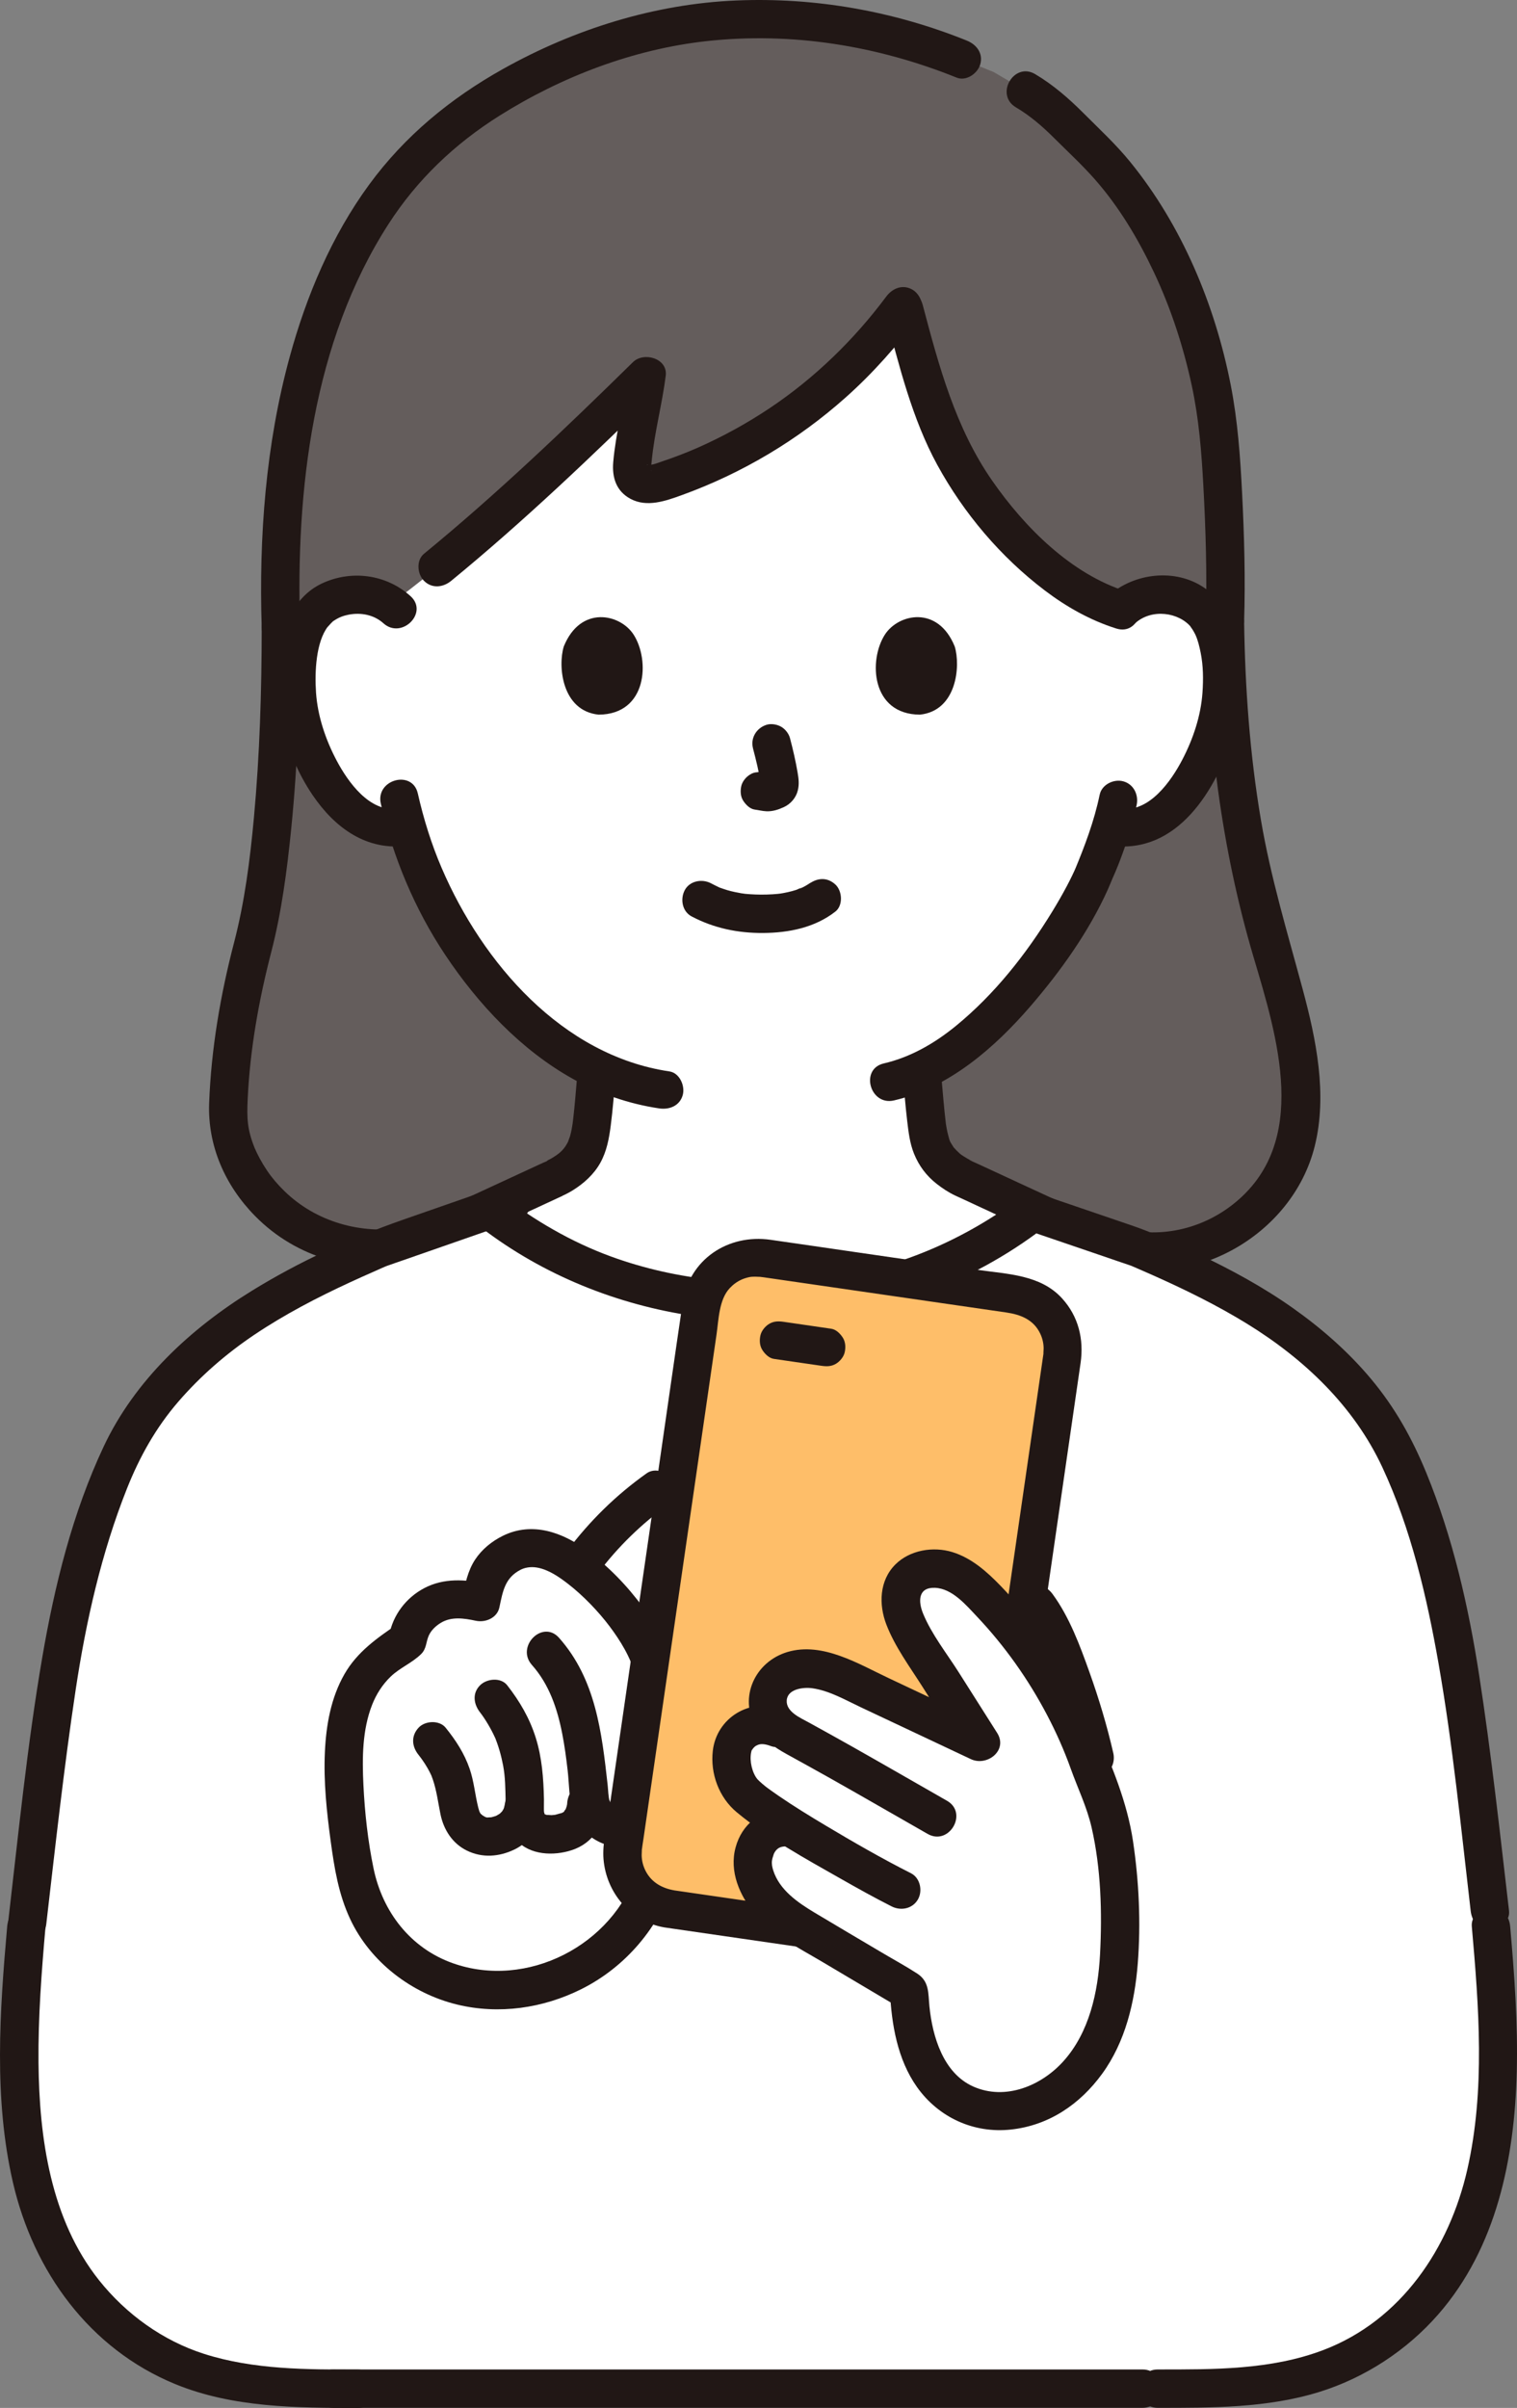
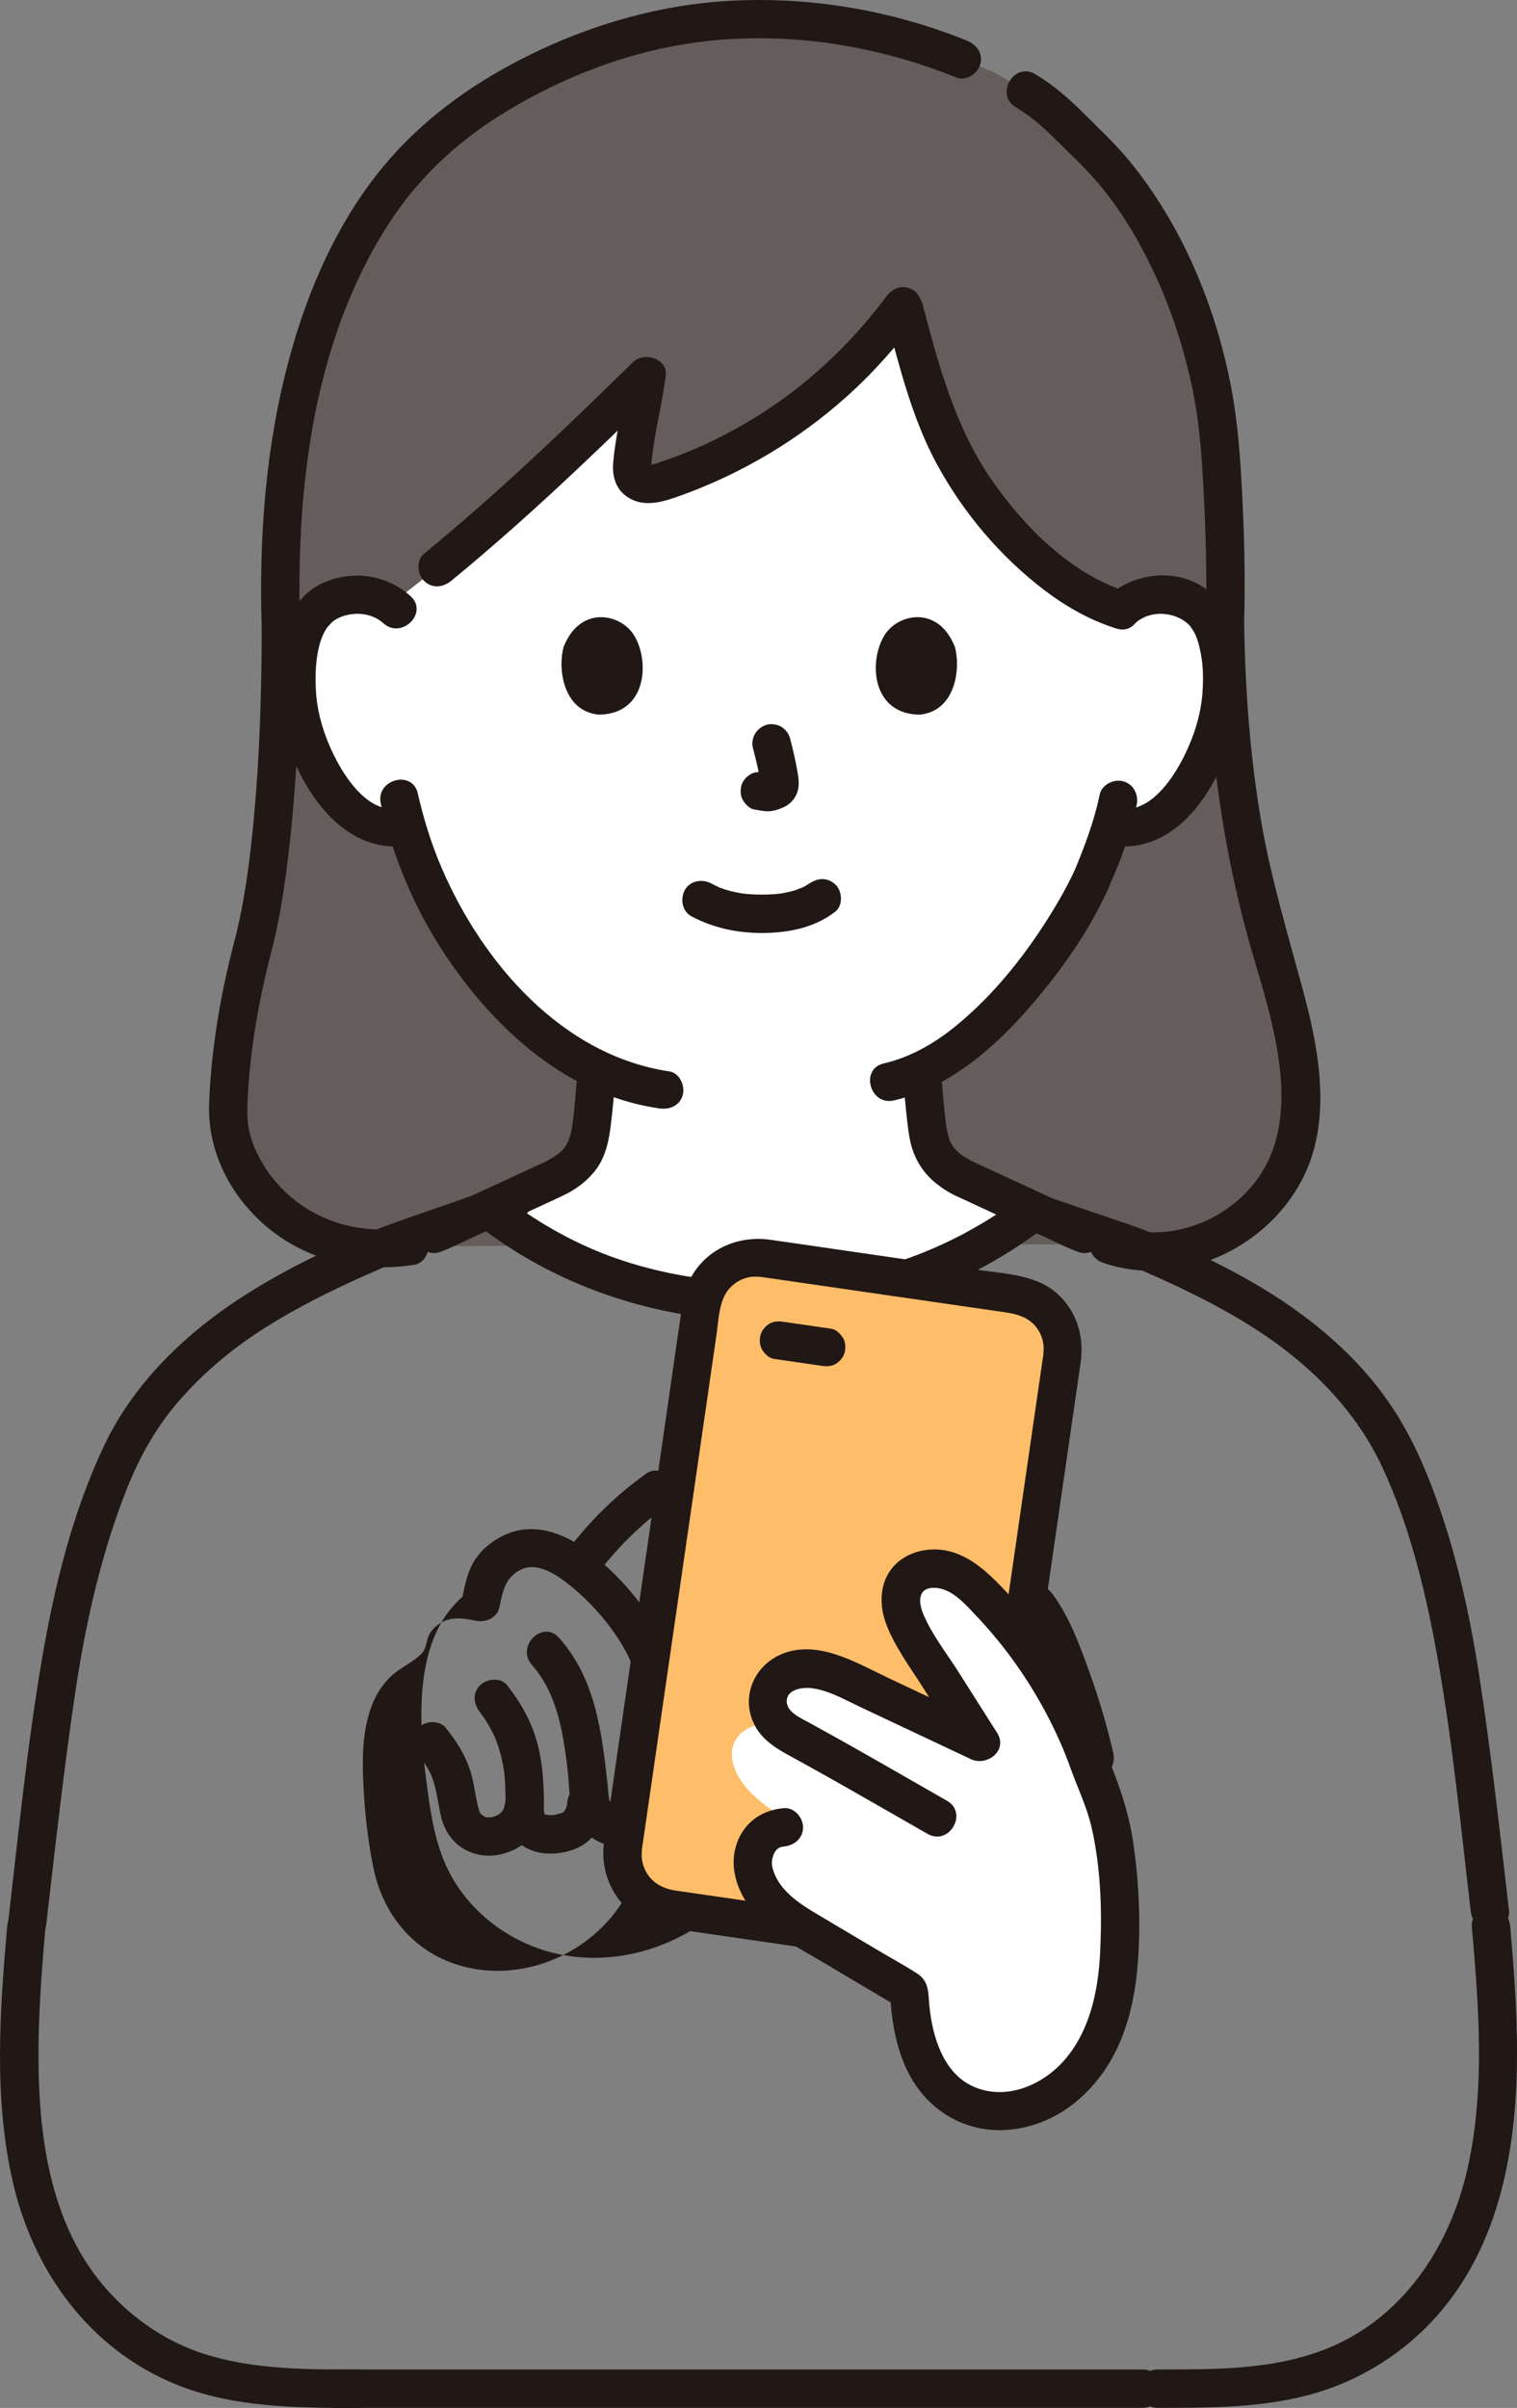
<svg xmlns="http://www.w3.org/2000/svg" id="b" width="189.814" height="301.188" viewBox="0 0 189.814 301.188">
  <rect x="0" y="0" width="189.814" height="301.188" fill="#808080" stroke="none" />
  <defs>
    <style>.e{fill:#fff;}.f{fill:#211715;}.g{fill:#645d5c;}.h{fill:#febe69;}</style>
  </defs>
  <g id="c">
    <path class="g" d="M51.24,155.877c-13.899,2.306-22.767-8.725-22.702-16.669.054-5.47,1.335-14.434,2.833-19.817,2.203-7.868,3.776-21.705,3.776-40.892-.94-28.31,6.507-48.84,18.247-60.08,7.077-6.775,23.025-16.006,40.943-16.006,10.928,0,18.623,1.987,26.009,4.982,0,0,1.987.806,3.974,1.611,2,1.171,4.001,2.342,4.001,2.342,3.455,2.023,4.688,3.756,8.244,7.163,8.93,8.556,15.136,23.95,16.124,37.735.285,3.977.844,13.474.581,21.486.186,13.877,1.77,27.414,5.716,40.742,2.29,7.734,5.363,17.685,2.89,25.364-3.017,9.37-13.84,15.138-23.239,11.79l-87.396.249Z" />
    <path class="e" d="M151.365,77.669c-.672-1.166-2.235-3.153-5.908-3.282-1.699-.06-3.687.476-5.145,1.916-7.627-2.33-16.204-10.369-21.259-19.912-2.045-3.86-4.394-11.78-6.049-18.142-7.647,10.344-17.901,18.009-30.242,22.022-.727.236-1.8.383-2.533.117-.95-.45-1.217-.883-1.135-2.134.202-3.113,1.448-8.256,1.804-11.265-3.137,3.081-6.383,6.226-9.662,9.321-7.598,7.169-15.377,14.068-22.404,19.277-1.329-.902-2.905-1.249-4.289-1.2-3.672.129-5.235,2.116-5.908,3.282-2.007,3.481-1.923,9.896-.575,13.865.954,2.811,2.517,7.111,6.286,10.194,1.67,1.367,4.188,2.232,6.516,1.63,1.707,5.8,4.798,12.799,10.227,19.297,4.213,5.042,8.638,8.791,13.567,11.132l-.051.937c-.151,1.757-.25,3.172-.485,5.223-.364,3.167-.759,5.525-4.872,7.531-.153.056-4.267,1.973-8.142,3.765.232.175.377.286.377.286,10.525,8.109,21.963,11.254,33.936,11.254,11.73,0,23.411-3.145,33.936-11.254,0,0,.017-.017.05-.048-4.017-1.855-8.495-3.944-8.656-4.002-4.113-2.006-4.508-4.365-4.872-7.531-.236-2.052-.334-3.466-.486-5.223v-.003s-.053-.837-.053-.837c11.148-5.302,20.064-20.613,21.64-24.89.523-1.09,1.379-3.334,2.072-5.625.369.062.578.097.578.097,2.185.369,4.47-.468,6.023-1.739,3.768-3.083,5.332-7.383,6.286-10.194,1.347-3.969,1.432-10.384-.575-13.865Z" />
    <path class="f" d="M32.746,78.499c-.006,7.94-.245,15.889-.977,23.798-.486,5.252-1.15,10.494-2.487,15.621-1.704,6.533-2.856,13.286-3.113,20.044-.203,5.351,1.992,10.314,5.727,14.119,5.272,5.372,12.667,7.263,19.983,6.111,1.281-.202,1.992-1.803,1.676-2.952-.375-1.366-1.667-1.879-2.952-1.676-5.453.859-11.066-.73-15.005-4.569-.853-.831-1.567-1.665-2.168-2.556-.33-.489-.636-.993-.917-1.511-.127-.234-.249-.47-.365-.709-.138-.284-.267-.579-.283-.618-.926-2.313-.989-3.689-.874-6.131.293-6.225,1.391-12.36,2.948-18.382,1.299-5.022,1.974-10.216,2.494-15.369.845-8.375,1.108-16.804,1.114-25.218.002-3.089-4.798-3.094-4.8,0h0Z" />
    <path class="f" d="M150.87,77.732c.207,14.18,1.93,28.317,5.966,41.937,2.963,9.999,7.189,23.303-2.572,30.981-4.243,3.338-9.878,4.424-14.99,2.664-2.927-1.008-4.184,3.627-1.276,4.629,10.98,3.781,23.716-3.361,26.507-14.578,1.611-6.472.177-13.386-1.523-19.687-1.895-7.025-3.986-13.913-5.207-21.105-1.393-8.205-1.985-16.524-2.107-24.84-.045-3.086-4.845-3.095-4.8,0h0Z" />
    <path class="f" d="M51.365,74.565c-3.047-2.745-7.436-3.318-11.138-1.56-2.669,1.268-4.233,3.908-4.933,6.685-1.661,6.591.029,14.171,3.818,19.757,2.779,4.098,6.755,7.025,11.896,6.333,1.286-.173,1.986-1.823,1.676-2.952-.381-1.388-1.662-1.85-2.952-1.676-3.486.469-6.188-3.345-7.594-5.99-1.388-2.611-2.389-5.561-2.595-8.519-.185-2.654.01-6.354,1.479-8.266-.169.22.325-.348.381-.406.311-.32.234-.241.496-.409.549-.353,1.089-.555,1.734-.679,1.534-.294,3.159.014,4.338,1.076,2.29,2.063,5.695-1.321,3.394-3.394h0Z" />
    <path class="f" d="M142.032,77.959c2.096-1.889,5.495-1.364,7.014.501-.343-.422.11.189.166.282.129.212.273.452.368.662.318.699.499,1.486.651,2.234.332,1.636.344,3.345.228,5.004-.203,2.904-1.172,5.791-2.514,8.364-1.402,2.689-4.13,6.622-7.675,6.145-1.283-.173-2.576.308-2.952,1.676-.307,1.118.383,2.778,1.676,2.952,8.343,1.123,13.197-7.006,15.358-13.903,1.082-3.453,1.205-7.267.633-10.822-.474-2.951-1.732-5.746-4.237-7.489-3.663-2.549-8.888-1.905-12.11.999-2.3,2.072,1.104,5.458,3.394,3.394h0Z" />
    <path class="f" d="M137.595,99.403c-.68,3.304-1.885,6.462-3.106,9.408.289-.697.034-.08-.045.088-.094.199-.185.399-.28.598-.221.458-.452.911-.69,1.361-.566,1.069-1.172,2.116-1.803,3.148-3.257,5.322-7.219,10.354-12.066,14.318-2.673,2.185-5.688,3.921-9.023,4.692-3.008.696-1.735,5.325,1.276,4.629,6.89-1.594,12.628-6.616,17.13-11.846,3.74-4.344,7.227-9.233,9.602-14.476.236-.522.444-1.055.667-1.582-.284.672.251-.561.312-.705.201-.477.395-.957.579-1.441.854-2.247,1.592-4.557,2.077-6.914.261-1.268-.369-2.593-1.676-2.952-1.188-.326-2.69.401-2.952,1.676h0Z" />
    <path class="f" d="M47.649,100.518c1.521,6.709,4.25,13.212,8.071,18.937,4.095,6.136,9.469,11.88,15.966,15.497,3.348,1.863,7.003,3.128,10.792,3.689,1.281.19,2.579-.319,2.952-1.676.311-1.131-.386-2.761-1.676-2.952-13.392-1.982-23.378-13.549-28.488-25.437-1.291-3.002-2.266-6.148-2.988-9.333-.683-3.011-5.312-1.737-4.629,1.276h0Z" />
    <path class="f" d="M86.539,114.628c2.788,1.472,5.789,2.092,8.942,2.071,3.224-.021,6.461-.664,9.041-2.674.995-.775.875-2.591,0-3.394-1.055-.969-2.332-.827-3.394,0,.733-.571.183-.148-.006-.027-.178.114-.362.22-.55.319-.097.051-.197.097-.295.147-.295.152-.166-.071.114-.039-.182-.02-.578.218-.759.276-.692.223-1.405.376-2.123.485.361-.055-.014-.002-.179.014-.208.021-.417.038-.626.052-.502.032-1.006.045-1.509.042-.451-.003-.902-.018-1.351-.049-.207-.014-.413-.031-.619-.051-.043-.004-.789-.12-.275-.029-.67-.119-1.331-.245-1.984-.44-.278-.083-.549-.183-.823-.277-.606-.207.375.191-.172-.067-.34-.16-.676-.328-1.008-.503-1.11-.586-2.66-.318-3.284.861-.586,1.109-.324,2.658.861,3.284h0Z" />
    <path class="f" d="M94.22,93.617c.388,1.479.76,2.981.983,4.495l-.086-.638c.026.208.038.412.017.62l.086-.638c-.015.097-.036.187-.068.279l.242-.573c-.029.065-.059.12-.098.179l.375-.486c-.046.056-.09.099-.147.145l.486-.375c-.114.073-.234.132-.356.188l.573-.242c-.196.082-.39.142-.6.175l.638-.086c-.189.022-.374.021-.563-.001l.638.086c-.212-.03-.421-.081-.633-.11-.319-.1-.638-.114-.957-.043-.319.014-.617.109-.892.285-.498.291-.973.862-1.103,1.434-.14.614-.11,1.304.242,1.849.312.484.835,1.022,1.434,1.103.492.066.969.191,1.47.213.772.034,1.488-.203,2.176-.519.853-.391,1.52-1.163,1.747-2.082.192-.778.11-1.452-.022-2.232-.245-1.448-.579-2.883-.952-4.304-.152-.579-.588-1.133-1.103-1.434s-1.273-.429-1.849-.242c-1.25.404-2.018,1.651-1.676,2.952h0Z" />
    <path class="f" d="M70.543,80.861c-.751,2.44-.261,8.051,4.36,8.529,6.108-.037,6.433-6.821,4.377-10.011-1.684-2.612-6.634-3.698-8.737,1.483Z" />
    <path class="f" d="M119.459,80.861c.751,2.44.262,8.051-4.36,8.529-6.108-.037-6.434-6.822-4.378-10.012,1.683-2.612,6.634-3.698,8.737,1.483Z" />
    <path class="f" d="M110.832,39.438c1.663,6.291,3.303,12.966,6.446,18.713,3.325,6.078,7.933,11.519,13.454,15.706,2.707,2.053,5.699,3.741,8.95,4.762,2.954.928,4.218-3.704,1.276-4.629-6.931-2.178-12.739-8.018-16.794-13.841-4.594-6.597-6.672-14.3-8.704-21.988-.789-2.984-5.42-1.718-4.629,1.276h0Z" />
    <path class="f" d="M110.892,37.094c-4.023,5.397-8.951,10.187-14.55,13.934-2.864,1.917-5.894,3.583-9.047,4.976-1.502.664-3.044,1.242-4.601,1.765-.406.136-.833.319-1.261.362-.097.01-.231-.033-.317-.005-.46.152.01-.113.061.055.027.09.357.747.314.733-.106-.036.037-1.087.054-1.266.342-3.582,1.309-7.087,1.755-10.658.27-2.167-2.744-3.025-4.097-1.697-8.435,8.281-17,16.471-26.146,23.97-1.003.822-.853,2.541,0,3.394.992.992,2.389.825,3.394,0,9.146-7.499,17.711-15.689,26.146-23.97l-4.097-1.697c-.426,3.418-1.461,7.203-1.769,10.813-.164,1.927.374,3.631,2.156,4.591,2.048,1.103,4.387.274,6.403-.455,7.572-2.739,14.533-6.884,20.545-12.243,3.429-3.056,6.459-6.498,9.202-10.178.775-1.04.17-2.681-.861-3.284-1.224-.716-2.507-.181-3.284.861h0Z" />
    <path class="f" d="M127.108,13.42c1.81,1.077,3.321,2.383,4.808,3.866,1.685,1.68,3.447,3.303,5.025,5.087,3.067,3.467,5.473,7.511,7.444,11.686,2.131,4.515,3.69,9.314,4.739,14.192.881,4.098,1.212,8.224,1.439,12.4.309,5.685.482,11.388.306,17.081-.096,3.09,4.705,3.087,4.8,0,.165-5.348.019-10.704-.252-16.046-.23-4.538-.546-9.058-1.422-13.526-1.968-10.04-6.114-19.974-12.606-27.94-1.777-2.181-3.841-4.086-5.826-6.074-1.846-1.849-3.781-3.53-6.034-4.871-2.661-1.584-5.078,2.564-2.423,4.145h0Z" />
    <path class="f" d="M120.983,5.081C111.828,1.39,102.003-.354,92.125.06c-10.225.428-20.285,3.587-29.192,8.571-6.57,3.677-12.286,8.377-16.744,14.463-4.687,6.4-7.846,13.895-9.933,21.516-3.01,10.993-3.87,22.531-3.511,33.89.097,3.081,4.898,3.095,4.8,0-.543-17.169,1.563-35.727,11.072-50.484,3.567-5.536,8.274-10.024,13.9-13.557,7.781-4.887,16.742-8.307,25.903-9.316,10.657-1.173,21.381.575,31.285,4.567,1.203.485,2.637-.528,2.952-1.676.377-1.37-.469-2.466-1.676-2.952h0Z" />
    <path class="f" d="M136.318,152.004c-.524-.184.578.262.137.063-.245-.11-.491-.216-.736-.325-.744-.333-1.485-.672-2.225-1.011-1.933-.885-3.861-1.779-5.79-2.672-1.595-.739-3.189-1.481-4.785-2.217-.314-.145-.628-.292-.945-.431-1.218-.535-.507-.262-.32-.159-.192-.105-.386-.204-.576-.314-.339-.196-.684-.404-.992-.648.112.088-.323-.309-.399-.386-.112-.113-.22-.23-.325-.351-.17-.197.118.206-.103-.147-.465-.742-.386-.553-.613-1.389-.077-.282-.138-.569-.192-.856-.028-.148-.05-.297-.076-.445-.131-.736.048.477-.041-.287-.222-1.898-.38-3.8-.542-5.704-.11-1.292-1.024-2.4-2.4-2.4-1.213,0-2.511,1.101-2.4,2.4.155,1.823.298,3.648.514,5.465.165,1.396.326,2.802.856,4.114.613,1.516,1.549,2.769,2.839,3.777.728.569,1.498,1.077,2.337,1.471.267.125,1.146.639.028.011.016.009.036.014.052.023.066.034.136.061.203.092,3.519,1.643,7.046,3.27,10.575,4.891,1.525.7,3.057,1.51,4.643,2.065,1.223.428,2.626-.487,2.952-1.676.364-1.324-.448-2.522-1.676-2.952h0Z" />
    <path class="f" d="M54.96,156.633c1.356-.475,2.667-1.16,3.971-1.757,2.056-.942,4.108-1.893,6.16-2.844,1.592-.738,3.182-1.48,4.776-2.213.159-.073.322-.142.479-.219.319-.157-.486.204-.459.192.597-.259,1.17-.53,1.726-.871,1.405-.864,2.69-2.013,3.499-3.468s1.098-3.041,1.308-4.674c.259-2.013.415-4.035.587-6.056.11-1.293-1.182-2.4-2.4-2.4-1.39,0-2.289,1.103-2.4,2.4-.149,1.743-.285,3.486-.485,5.223-.018.157-.125.95-.064.541-.039.261-.081.522-.132.781-.056.286-.121.57-.201.851-.05.176-.358.931-.163.529-.54,1.111-1.05,1.597-2.24,2.288-.133.077-.308.142-.428.236-.456.359.67-.27-.181.117-.117.053-.238.099-.356.151-.159.07-.317.144-.475.217-3.439,1.578-6.865,3.187-10.303,4.766-.888.408-1.777.816-2.669,1.217-.283.127-.566.252-.849.378-.62.276.53-.191.022-.013-1.223.428-2.036,1.641-1.676,2.952.326,1.186,1.723,2.107,2.952,1.676h0Z" />
-     <path class="e" d="M3.397,240.619c1.332-11.473,2.572-21.687,3.639-29.096,1.24-8.612,4.356-23.738,10.066-33.269,7.325-10.998,17.62-16.675,30.704-22.239l13.438-4.684c10.588,8.257,22.111,11.452,34.178,11.452,11.694,0,23.34-3.126,33.84-11.18,4.307,1.468,12.936,4.412,12.936,4.412,13.084,5.564,23.379,11.24,30.704,22.239,5.71,9.531,8.826,24.658,10.066,33.269.977,6.783,2.098,15.917,3.303,26.216,1.75,19.349,4.154,44.253-15.363,56.223-8.161,5.005-17.284,4.809-27.92,4.814-39.288,0-62.049,0-101.342,0-8.075-.075-16.074-.641-22.859-4.803C.328,282.654,1.64,259.756,3.3,240.94" />
    <path class="f" d="M5.797,240.619c1.134-9.762,2.208-19.547,3.672-29.267,1.286-8.536,3.22-17.121,6.416-25.157,1.581-3.977,3.62-7.619,6.422-10.865,2.772-3.21,5.981-5.999,9.498-8.363,3.801-2.555,7.878-4.673,12.032-6.591.97-.448,1.944-.885,2.922-1.314.622-.273,1.244-.568,1.878-.812-.095.036-.276.111-.084.042.638-.231,1.282-.447,1.923-.67l14.209-4.953c1.223-.426,2.036-1.643,1.676-2.952-.326-1.188-1.723-2.105-2.952-1.676-4.322,1.507-8.644,3.013-12.966,4.52-6.572,2.291-12.988,5.232-18.919,8.885-7.709,4.749-14.658,11.209-18.553,19.493s-6.136,17.36-7.681,26.359c-1.893,11.025-3.001,22.216-4.292,33.323-.15,1.29,1.21,2.4,2.4,2.4,1.422,0,2.25-1.107,2.4-2.4h0Z" />
    <path class="f" d="M188.819,239.022c-1.148-9.841-2.225-19.712-3.743-29.504-1.331-8.589-3.304-17.239-6.612-25.297-1.767-4.303-3.909-8.148-6.9-11.726-2.831-3.387-6.16-6.306-9.757-8.854-3.703-2.623-7.705-4.795-11.797-6.743-2.746-1.308-5.519-2.632-8.401-3.615l-14.115-4.817c-2.93-1-4.188,3.635-1.276,4.629l12.393,4.229c.833.284,1.664.577,2.5.853.143.047.286.095.428.146.163.059-.609-.252.015.008.253.105.503.216.754.325.621.269,1.24.54,1.858.815,4.073,1.813,8.09,3.779,11.889,6.119,7.125,4.389,13.339,10.277,16.909,17.936,3.592,7.704,5.578,16.242,7.039,24.582,1.79,10.224,2.813,20.61,4.015,30.915.15,1.287.996,2.4,2.4,2.4,1.181,0,2.551-1.104,2.4-2.4h0Z" />
    <path class="f" d="M144.868,301.176c6.736-.001,13.697.031,20.197-1.984,5.718-1.772,10.964-5.2,14.902-9.712,7.291-8.353,9.542-19.49,9.816-30.29.155-6.094-.292-12.184-.826-18.25-.114-1.291-1.022-2.4-2.4-2.4-1.21,0-2.514,1.101-2.4,2.4.885,10.061,1.703,20.5-.564,30.442-2.239,9.819-8.248,18.831-17.963,22.546-6.607,2.526-13.795,2.446-20.762,2.448-3.089,0-3.094,4.801,0,4.8h0Z" />
    <path class="f" d="M44.823,296.388c-6.456-.001-13.063.022-19.279-1.958-5.172-1.647-9.772-4.971-13.147-9.208-6.057-7.604-7.49-17.776-7.579-27.206-.054-5.704.382-11.397.882-17.075.114-1.293-1.184-2.4-2.4-2.4-1.393,0-2.286,1.103-2.4,2.4-.935,10.626-1.703,21.548.717,32.042,2.564,11.116,9.556,20.802,20.296,25.219,7.204,2.962,15.246,2.986,22.911,2.988,3.089,0,3.094-4.799,0-4.8h0Z" />
    <path class="f" d="M60.273,153.601c15.446,11.805,36.911,14.811,55.189,8.24,5.439-1.955,10.516-4.733,15.107-8.24,1.028-.786,1.573-2.067.861-3.284-.592-1.012-2.247-1.653-3.284-.861-7.405,5.657-16.099,9.379-25.376,10.496-8.846,1.066-17.977.269-26.365-2.802-4.947-1.811-9.532-4.501-13.709-7.694-1.031-.788-2.686-.16-3.284.861-.722,1.235-.172,2.494.861,3.284h0Z" />
    <path class="f" d="M41.7,301.176c25.785,0,51.569,0,77.354,0h23.893c3.089,0,3.094-4.8,0-4.8-25.785,0-51.569,0-77.354,0-7.964,0-15.929,0-23.893,0-3.089,0-3.094,4.8,0,4.8h0Z" />
    <path class="f" d="M80.907,184.289c-3.828,2.719-7.13,5.958-9.946,9.712-.349.465-.389,1.316-.242,1.849.153.557.584,1.16,1.103,1.434.557.294,1.232.442,1.849.242.632-.205,1.038-.575,1.434-1.103.079-.105.158-.209.237-.314.178-.238-.312.394-.039.05.163-.205.325-.411.491-.614.331-.406.671-.806,1.017-1.199.676-.766,1.382-1.507,2.114-2.22s1.491-1.399,2.274-2.055c.201-.168.403-.335.608-.499.082-.066.164-.131.246-.196.1-.079.552-.399.01-.011.426-.305.838-.629,1.266-.933.521-.37.928-.799,1.103-1.434.158-.574.087-1.339-.242-1.849-.653-1.013-2.189-1.638-3.284-.861h0Z" />
    <path class="f" d="M70.972,225.515c-.028.313-.028.351-.001.116-.019.113-.044.225-.074.336-.022.087-.255.673-.119.399.173-.348-.513.592.018.005-.113.125-.236.237-.354.357.238-.243.243-.169-.043-.006-.22.125-.5.126-.001.023-.299.062-.601.174-.9.245-.1.019-.2.036-.3.051.367-.047.457-.06.27-.038-.154.006-.308.034-.462.04-.116.005-.834-.075-.377.015l-.229-.051c-.272-.092-.298-.09-.078.007-.214-.135-.257-.15-.13-.046.118.108.091.079-.082-.089.106.201-.071-.384-.031-.112-.048-.328-.006-1.202-.017-1.717-.055-2.609-.246-5.216-1.036-7.719-.767-2.431-2.003-4.538-3.563-6.535-.799-1.022-2.556-.838-3.394,0-1.009,1.009-.801,2.369,0,3.394.639.817,1.38,2.069,1.875,3.163.12.268.141.316.061.144.064.162.125.324.183.488.118.33.226.664.324,1.001.177.609.322,1.227.441,1.85.273,1.429.279,2.907.311,4.374.019.853-.003,1.728.149,2.569.164.912.606,1.697,1.215,2.39,1.661,1.888,4.648,1.99,6.896,1.257,2.715-.885,4.039-3.156,4.247-5.912.097-1.294-1.173-2.4-2.4-2.4-1.38,0-2.302,1.102-2.4,2.4h0Z" />
    <path class="f" d="M63.204,225.434c-.033.224-.073.444-.136.662-.03.104-.065.207-.104.308.143-.326.158-.374.045-.141-.01.015-.229.405-.242.396.225-.279.256-.321.092-.126-.067.076-.137.149-.21.219-.073.07-.148.138-.225.203.289-.216.33-.25.121-.102-.132.076-.257.163-.392.235-.09.048-.182.093-.275.135.339-.139.386-.163.144-.072-.15.041-.296.094-.447.131-.101.025-.203.046-.305.065-.263.043-.206.036.172-.022-.023-.041-.606.041-.685.009.303.044.366.046.187.006-.089-.021-.177-.046-.264-.077.287.132.309.14.066.023-.11-.058-.217-.12-.321-.187-.218-.152-.208-.138.033.044-.096-.08-.19-.163-.28-.249-.348-.253.167.375-.044-.032-.059-.095-.114-.192-.164-.292.124.318.138.352.044.104-.06-.194-.124-.385-.174-.582-.407-1.614-.531-3.275-1.08-4.858-.671-1.934-1.72-3.54-2.997-5.126-.791-.982-2.582-.885-3.394,0-.957,1.043-.844,2.346,0,3.394.107.133.372.497.125.154.111.154.226.305.335.46.234.333.455.675.659,1.028.161.279.311.565.448.857.033.071.062.144.097.214.142.286-.159-.446-.062-.142.055.172.129.34.187.511.482,1.418.658,2.895.958,4.355.395,1.925,1.488,3.645,3.293,4.533,1.944.956,4.046.788,5.965-.136,1.784-.858,3.177-2.655,3.463-4.624.097-.665.112-1.245-.242-1.849-.291-.498-.862-.973-1.434-1.103-1.137-.259-2.759.348-2.952,1.676h0Z" />
-     <path class="f" d="M79.748,233.919c-3.035,9.453-13.853,14.92-23.088,11.644-5.309-1.884-8.796-6.43-9.919-11.851-.709-3.422-1.102-6.982-1.269-10.47-.16-3.325-.147-6.841,1.083-9.988.523-1.339,1.31-2.57,2.351-3.564,1.14-1.089,2.699-1.71,3.804-2.815.664-.664.585-1.488.933-2.278.3-.68.878-1.219,1.502-1.602,1.346-.828,2.927-.578,4.39-.268,1.207.256,2.673-.346,2.952-1.676.432-2.058.704-3.703,2.656-4.705.472-.242,1.199-.418,2.041-.273,1.434.247,2.734,1.148,3.867,2.02,1.909,1.47,3.854,3.507,5.219,5.324,1.336,1.778,2.655,3.899,3.2,6.074,1.094,4.366.676,9.265.366,13.718-.028.407-.059.814-.091,1.221-.01.121-.017.243-.029.364-.059.561.155-.53-.033.143-.138.492-.311.99-.845,1.253-.769.379-1.706.07-2.243-.45-.004-.003-.309-.342-.136-.14-.067-.079-.301-.716-.168-.266-.19-.641-.182-1.373-.256-2.034-.735-6.602-1.493-13.269-6.086-18.439-2.056-2.314-5.441,1.091-3.394,3.394,2.157,2.428,3.178,5.452,3.792,8.591.299,1.527.503,3.066.681,4.611.195,1.696.161,3.626.67,5.255,1.003,3.208,4.62,4.907,7.79,4.272,2.954-.592,4.737-3.26,5.02-6.108.523-5.253.8-10.909-.284-16.102-.584-2.798-2.143-5.49-3.811-7.78-1.932-2.653-4.31-5.084-6.941-7.046-3.079-2.295-6.879-3.644-10.528-1.859-1.39.68-2.645,1.697-3.499,2.993-.929,1.412-1.248,3.071-1.588,4.693l2.952-1.676c-2.615-.555-5.268-.739-7.715.542-2.278,1.193-3.937,3.373-4.398,5.9l1.103-1.434c-2.598,1.763-5.104,3.509-6.699,6.296-1.695,2.962-2.295,6.373-2.449,9.742-.171,3.738.224,7.474.728,11.173.46,3.376.984,6.628,2.444,9.738,2.509,5.344,7.652,9.283,13.354,10.673,5.24,1.277,10.761.474,15.559-1.922,5.535-2.764,9.751-7.732,11.638-13.61.946-2.948-3.686-4.21-4.629-1.276h0Z" />
+     <path class="f" d="M79.748,233.919c-3.035,9.453-13.853,14.92-23.088,11.644-5.309-1.884-8.796-6.43-9.919-11.851-.709-3.422-1.102-6.982-1.269-10.47-.16-3.325-.147-6.841,1.083-9.988.523-1.339,1.31-2.57,2.351-3.564,1.14-1.089,2.699-1.71,3.804-2.815.664-.664.585-1.488.933-2.278.3-.68.878-1.219,1.502-1.602,1.346-.828,2.927-.578,4.39-.268,1.207.256,2.673-.346,2.952-1.676.432-2.058.704-3.703,2.656-4.705.472-.242,1.199-.418,2.041-.273,1.434.247,2.734,1.148,3.867,2.02,1.909,1.47,3.854,3.507,5.219,5.324,1.336,1.778,2.655,3.899,3.2,6.074,1.094,4.366.676,9.265.366,13.718-.028.407-.059.814-.091,1.221-.01.121-.017.243-.029.364-.059.561.155-.53-.033.143-.138.492-.311.99-.845,1.253-.769.379-1.706.07-2.243-.45-.004-.003-.309-.342-.136-.14-.067-.079-.301-.716-.168-.266-.19-.641-.182-1.373-.256-2.034-.735-6.602-1.493-13.269-6.086-18.439-2.056-2.314-5.441,1.091-3.394,3.394,2.157,2.428,3.178,5.452,3.792,8.591.299,1.527.503,3.066.681,4.611.195,1.696.161,3.626.67,5.255,1.003,3.208,4.62,4.907,7.79,4.272,2.954-.592,4.737-3.26,5.02-6.108.523-5.253.8-10.909-.284-16.102-.584-2.798-2.143-5.49-3.811-7.78-1.932-2.653-4.31-5.084-6.941-7.046-3.079-2.295-6.879-3.644-10.528-1.859-1.39.68-2.645,1.697-3.499,2.993-.929,1.412-1.248,3.071-1.588,4.693l2.952-1.676l1.103-1.434c-2.598,1.763-5.104,3.509-6.699,6.296-1.695,2.962-2.295,6.373-2.449,9.742-.171,3.738.224,7.474.728,11.173.46,3.376.984,6.628,2.444,9.738,2.509,5.344,7.652,9.283,13.354,10.673,5.24,1.277,10.761.474,15.559-1.922,5.535-2.764,9.751-7.732,11.638-13.61.946-2.948-3.686-4.21-4.629-1.276h0Z" />
    <g id="d">
      <rect class="h" x="64.308" y="177.555" width="82.26" height="45.593" rx="7.586" ry="7.586" transform="translate(-107.967 275.958) rotate(-81.753)" />
      <path class="f" d="M83.129,241.084c8.145,1.181,16.291,2.361,24.436,3.542l5.526.801c1.423.206,2.839.477,4.28.302,3.987-.486,7.363-3.559,8.027-7.563.078-.47.137-.945.205-1.416l3.382-23.332c1.496-10.318,2.991-20.637,4.487-30.955l1.437-9.914c.1-.687.201-1.373.299-2.061.422-2.978-.253-5.81-2.308-8.076-2.689-2.964-6.783-3.03-10.457-3.563l-15.442-2.238c-3.531-.512-7.062-1.033-10.594-1.536-5.313-.756-10.187,2.45-10.992,7.895-1.008,6.811-1.975,13.628-2.963,20.443l-4.578,31.582-1.644,11.341c-.282,1.949-.879,4.243-.715,6.217.349,4.201,3.393,7.809,7.615,8.531,1.276.218,2.585-.339,2.952-1.676.317-1.154-.392-2.733-1.676-2.952-1.542-.263-2.871-.982-3.612-2.413-.325-.627-.497-1.298-.504-2.002-.002-.224.056-1.048-.014-.41.001-.013.004-.026.006-.04.06-.529.153-1.055.229-1.582l1.274-8.789c1.421-9.8,2.841-19.6,4.262-29.4l3.606-24.88c.273-1.884.304-4.383,1.661-5.823.437-.464.947-.838,1.536-1.091.292-.125.678-.243.989-.297.215-.038.469-.037.683-.039.088,0,1.008.046.552.008-.349-.029.411.058.514.073l4.362.632,25.935,3.759c1.8.261,3.435.886,4.271,2.645.278.585.425,1.209.429,1.855,0,.071-.071,1.178.013.412-.002.015-.005.03-.007.046-.02.179-.052.357-.077.535l-1.033,7.129-4.102,28.298c-1.289,8.892-2.578,17.784-3.867,26.677-.246,1.7-.46,3.408-.74,5.103-.17,1.031-.489,1.951-1.212,2.725-.475.509-1.042.895-1.693,1.144-.254.097-.572.199-.832.243-.216.036-.461.038-.683.039-.063,0-1.182-.069-.41.014-.826-.088-1.65-.239-2.472-.358-8.955-1.298-17.91-2.596-26.865-3.894l-2.201-.319c-1.281-.186-2.579.317-2.952,1.676-.31,1.128.385,2.765,1.676,2.952Z" />
      <path class="f" d="M104.015,166.203c-1.971-.286-3.941-.574-5.912-.86-.665-.096-1.245-.112-1.849.242-.498.291-.973.862-1.103,1.434-.14.614-.11,1.304.242,1.849.314.487.833,1.016,1.434,1.103,1.971.286,3.941.574,5.912.86.665.096,1.245.112,1.849-.242.498-.291.973-.862,1.103-1.434.14-.614.11-1.304-.242-1.849-.314-.487-.833-1.016-1.434-1.103h0Z" />
    </g>
    <path class="e" d="M131.117,209.858c-2.25-3.646-4.905-7.043-7.906-10.101-1.354-1.38-2.845-2.732-4.691-3.307s-4.132-.157-5.214,1.445c-1.501,2.222-.055,5.183,1.381,7.448,2.668,4.208,5.336,8.415,8.004,12.623-5.196-2.448-10.391-4.896-15.587-7.344-2.283-1.076-4.732-2.179-7.231-1.825-2.499.354-4.442,2.645-3.665,5.046.456,1.409,1.258,2.175,2.346,2.862-.896-.381-1.445-.611-1.445-.611-2.634-1.107-4.949.589-5.407,2.344s.396,3.603,1.547,5.005c1.468,1.789,3.389,3.099,5.423,4.236-.692,1.256-1.448,2.626-1.448,2.626-1.671-.426-3.081,1.541-3.047,3.265.034,1.76.97,3.405,2.209,4.655s2.771,2.162,4.285,3.06c4.363,2.589,8.726,5.178,13.089,7.768.186,4.791,1.437,10.387,5.494,13.241,3.555,2.501,8.612,2.202,12.311-.081,3.698-2.283,6.129-6.247,7.332-10.423,1.203-4.176,1.296-8.588,1.176-12.932-.165-5.98-.767-12.134-3.499-17.445-1.376-4.042-3.215-7.922-5.456-11.553Z" />
-     <path class="f" d="M97.746,213.779c-3.912-1.474-8.079,1.1-8.555,5.204-.333,2.871.773,5.859,3.002,7.705,3.924,3.249,8.529,5.767,12.943,8.273,2.12,1.204,4.252,2.396,6.429,3.496,1.156.585,2.602.305,3.284-.861.625-1.068.3-2.697-.861-3.284-3.647-1.844-7.203-3.893-10.711-5.988-1.963-1.173-3.915-2.372-5.804-3.662-.363-.247-.723-.498-1.079-.756-.174-.126-.345-.255-.518-.382-.221-.162.136.108.144.114-.105-.083-.211-.164-.314-.249-.233-.192-.466-.384-.685-.593-.096-.092-.189-.186-.282-.282-.035-.036-.068-.075-.102-.112.297.324.042.05-.084-.158-.598-.993-.812-2.437-.468-3.398-.065.183.115-.132.204-.221.191-.194.203-.217.513-.359.44-.202,1.024-.102,1.669.141,1.213.457,2.631-.508,2.952-1.676.37-1.347-.459-2.494-1.676-2.952h0Z" />
    <path class="f" d="M98.08,226.162c-2.937.245-5.248,2.009-6.036,4.904-.82,3.013.494,6.046,2.425,8.34,2.211,2.627,5.466,4.234,8.367,5.956,3.237,1.921,6.474,3.842,9.711,5.763l-1.189-2.072c.181,4.12.94,8.559,3.378,11.995,2.705,3.813,7.094,5.828,11.767,5.319,4.746-.517,8.634-3.165,11.403-6.975,2.9-3.989,4.073-8.931,4.455-13.774.399-5.055.157-10.277-.589-15.29-.734-4.936-2.682-9.497-4.632-14.055-1.876-4.387-4.294-8.526-7.181-12.324-1.482-1.95-3.056-3.825-4.758-5.587-1.716-1.776-3.634-3.486-6.043-4.225-2.394-.734-5.309-.258-7.12,1.545-2.017,2.008-2.103,5.009-1.127,7.533,1.076,2.784,2.915,5.251,4.505,7.757,1.734,2.735,3.468,5.47,5.202,8.205l3.284-3.284c-4.231-1.993-8.462-3.987-12.692-5.98-3.795-1.788-8.307-4.577-12.672-3.279-4.058,1.207-6.123,5.643-3.978,9.398.876,1.534,2.329,2.52,3.838,3.357,1.74.964,3.484,1.918,5.218,2.894,4.165,2.345,8.302,4.739,12.454,7.107,2.687,1.533,5.109-2.613,2.423-4.145-3.973-2.266-7.932-4.556-11.915-6.804-1.802-1.017-3.611-2.019-5.424-3.015-1.004-.552-2.838-1.324-2.713-2.766.122-1.411,2.082-1.643,3.187-1.491,2.128.294,4.136,1.463,6.047,2.364,4.602,2.168,9.204,4.337,13.806,6.505,2.018.951,4.673-1.093,3.284-3.284-1.601-2.525-3.201-5.049-4.802-7.574-1.496-2.36-3.388-4.742-4.457-7.336-.649-1.575-.62-3.322,1.489-3.236,2.156.088,3.882,2.155,5.251,3.603,3.478,3.679,6.413,7.825,8.768,12.306,1.144,2.177,2.142,4.422,2.97,6.738.885,2.476,2.01,4.747,2.603,7.337,1.173,5.118,1.328,10.636,1.054,15.863-.247,4.708-1.337,9.756-4.579,13.366-2.762,3.076-7.269,4.954-11.283,3.168-3.755-1.671-5.11-6.268-5.486-10.021-.163-1.629.015-3.11-1.532-4.113-1.438-.932-2.96-1.756-4.433-2.631-2.815-1.67-5.639-3.326-8.445-5.011-2.09-1.256-4.359-2.822-5.135-5.264-.14-.44-.205-.819-.157-1.272-.045.423.023-.106.053-.21.043-.147.183-.585.181-.58.199-.428.534-.863,1.257-.923,1.292-.108,2.4-1.026,2.4-2.4,0-1.215-1.101-2.509-2.4-2.4h0Z" />
    <path class="f" d="M127.564,201.819c2.017,2.757,3.115,5.761,4.216,8.873,1.141,3.226,2.128,6.519,2.892,9.856.289,1.264,1.742,2.009,2.952,1.676,1.298-.357,1.966-1.685,1.676-2.952-.785-3.428-1.803-6.813-2.987-10.124-1.193-3.336-2.495-6.869-4.604-9.752-.764-1.045-2.083-1.563-3.284-.861-1.031.603-1.631,2.232-.861,3.284h0Z" />
  </g>
</svg>